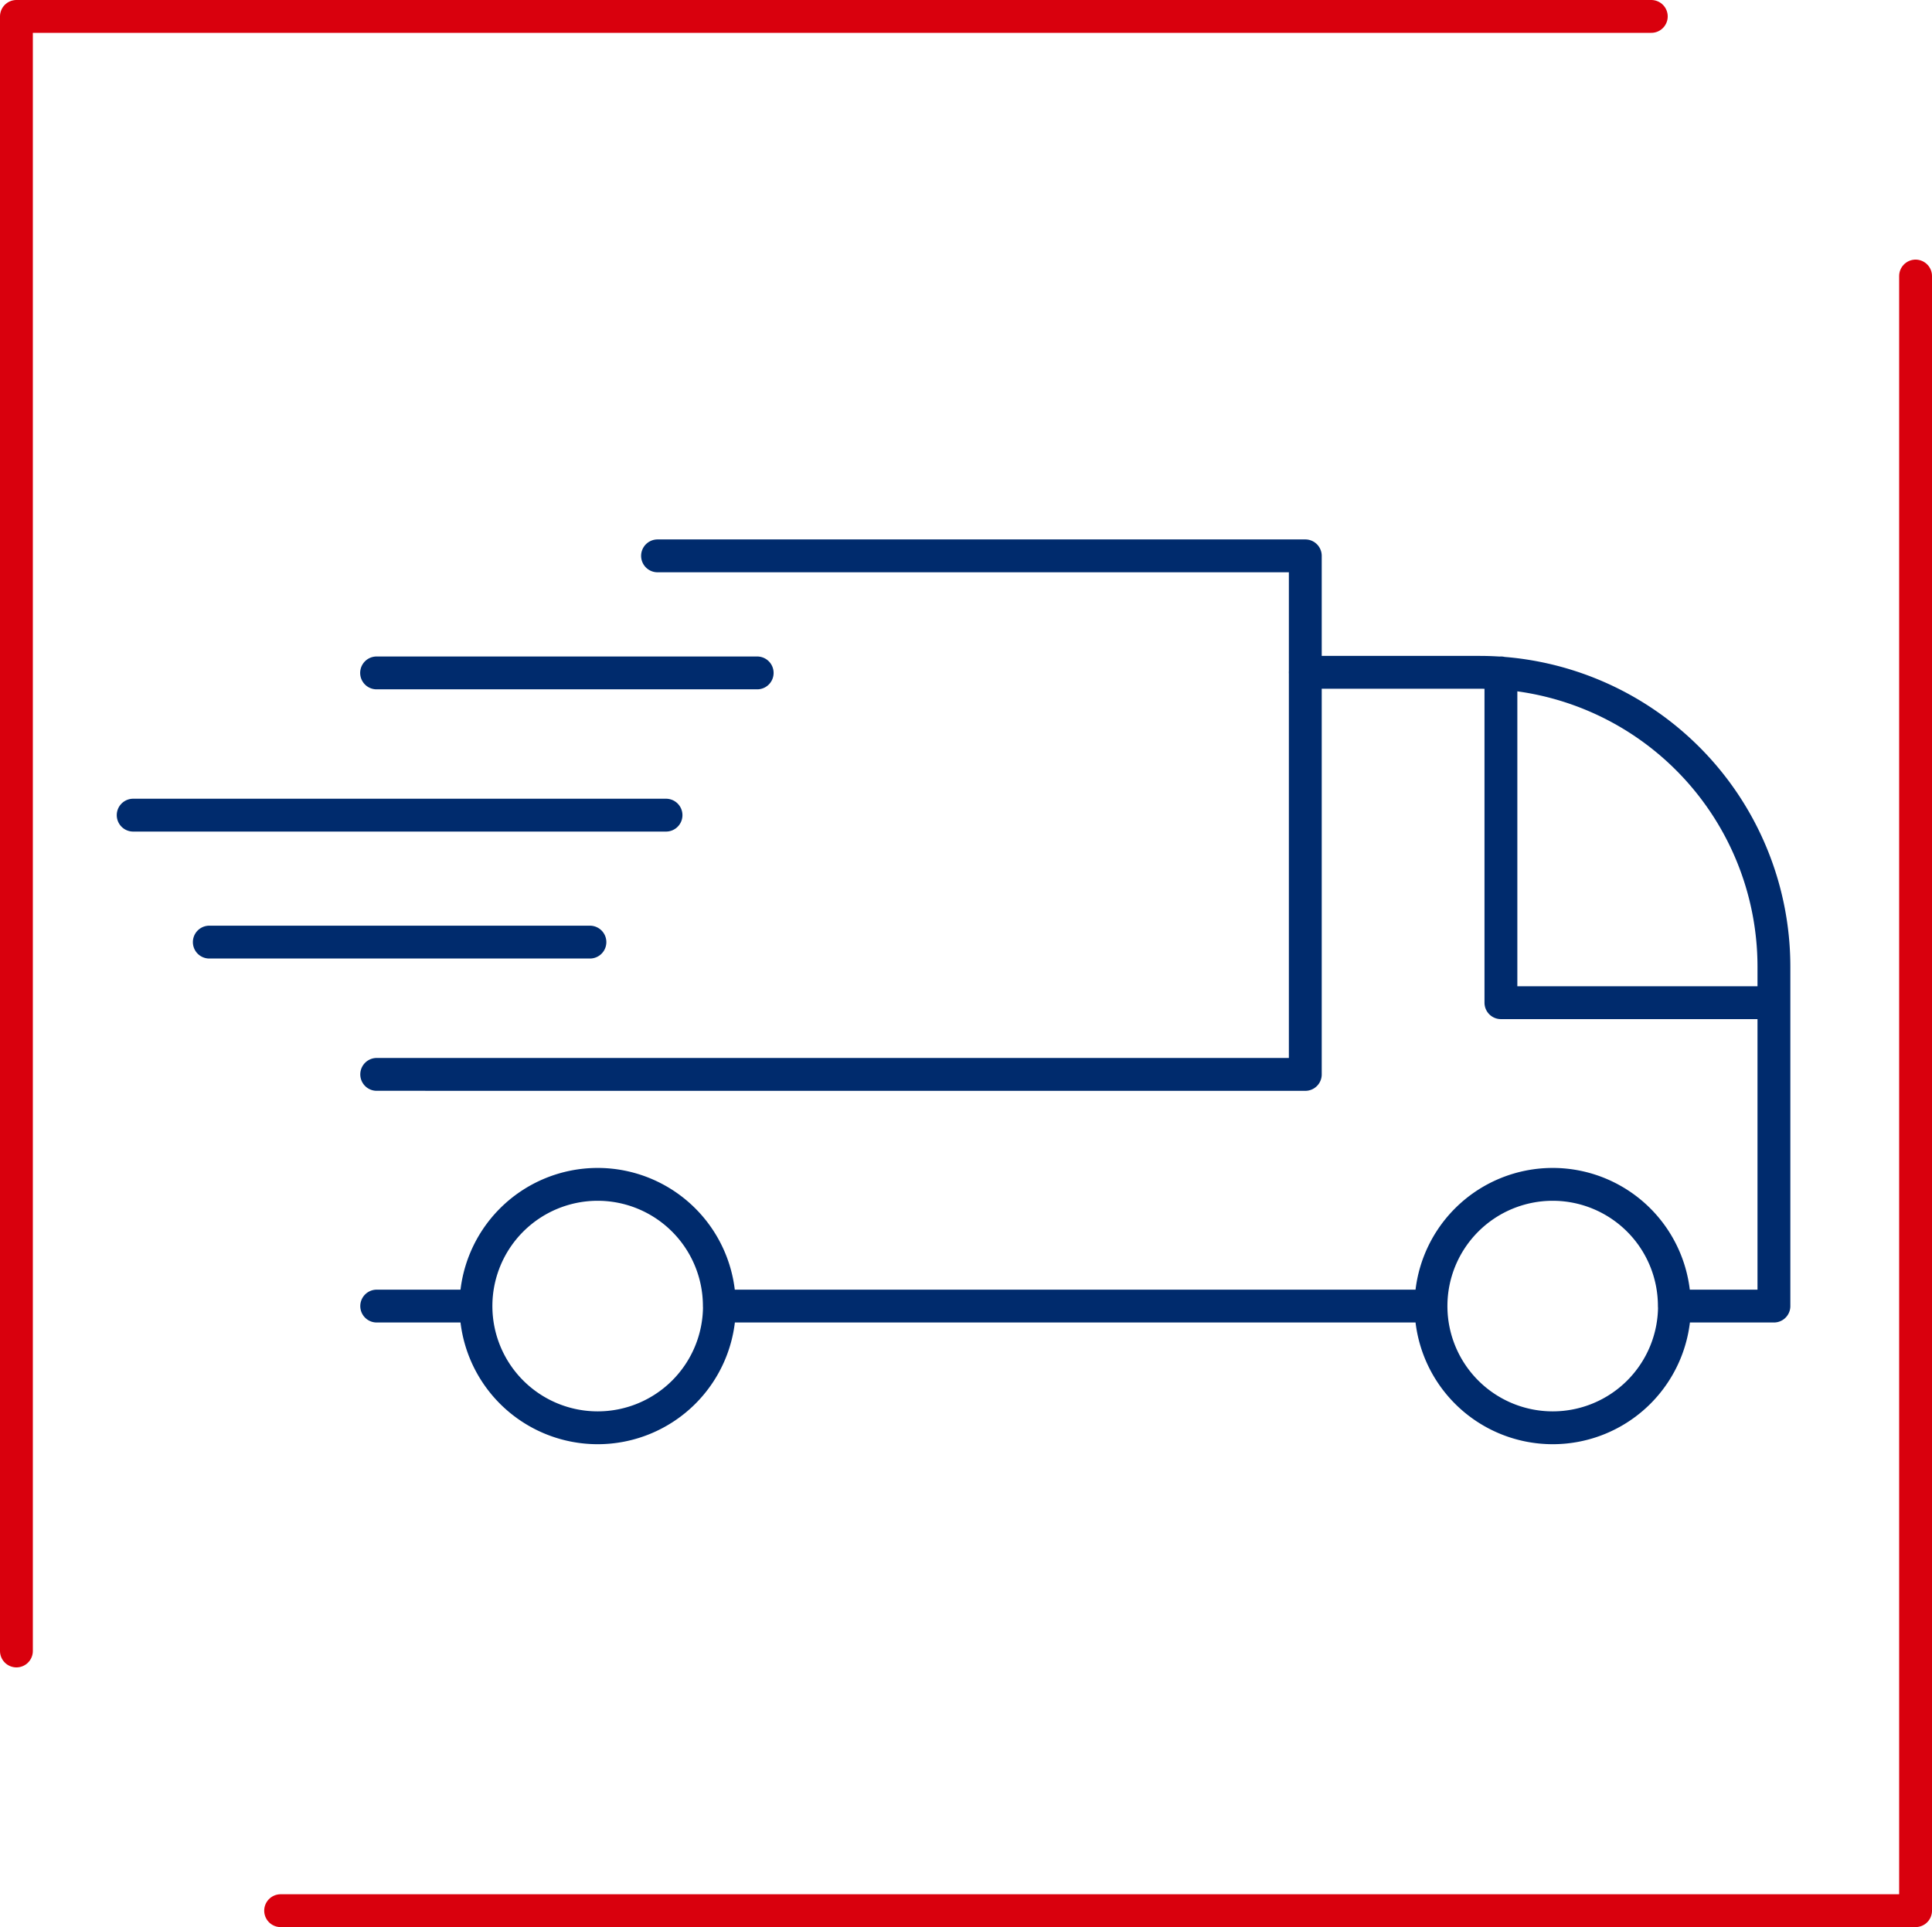
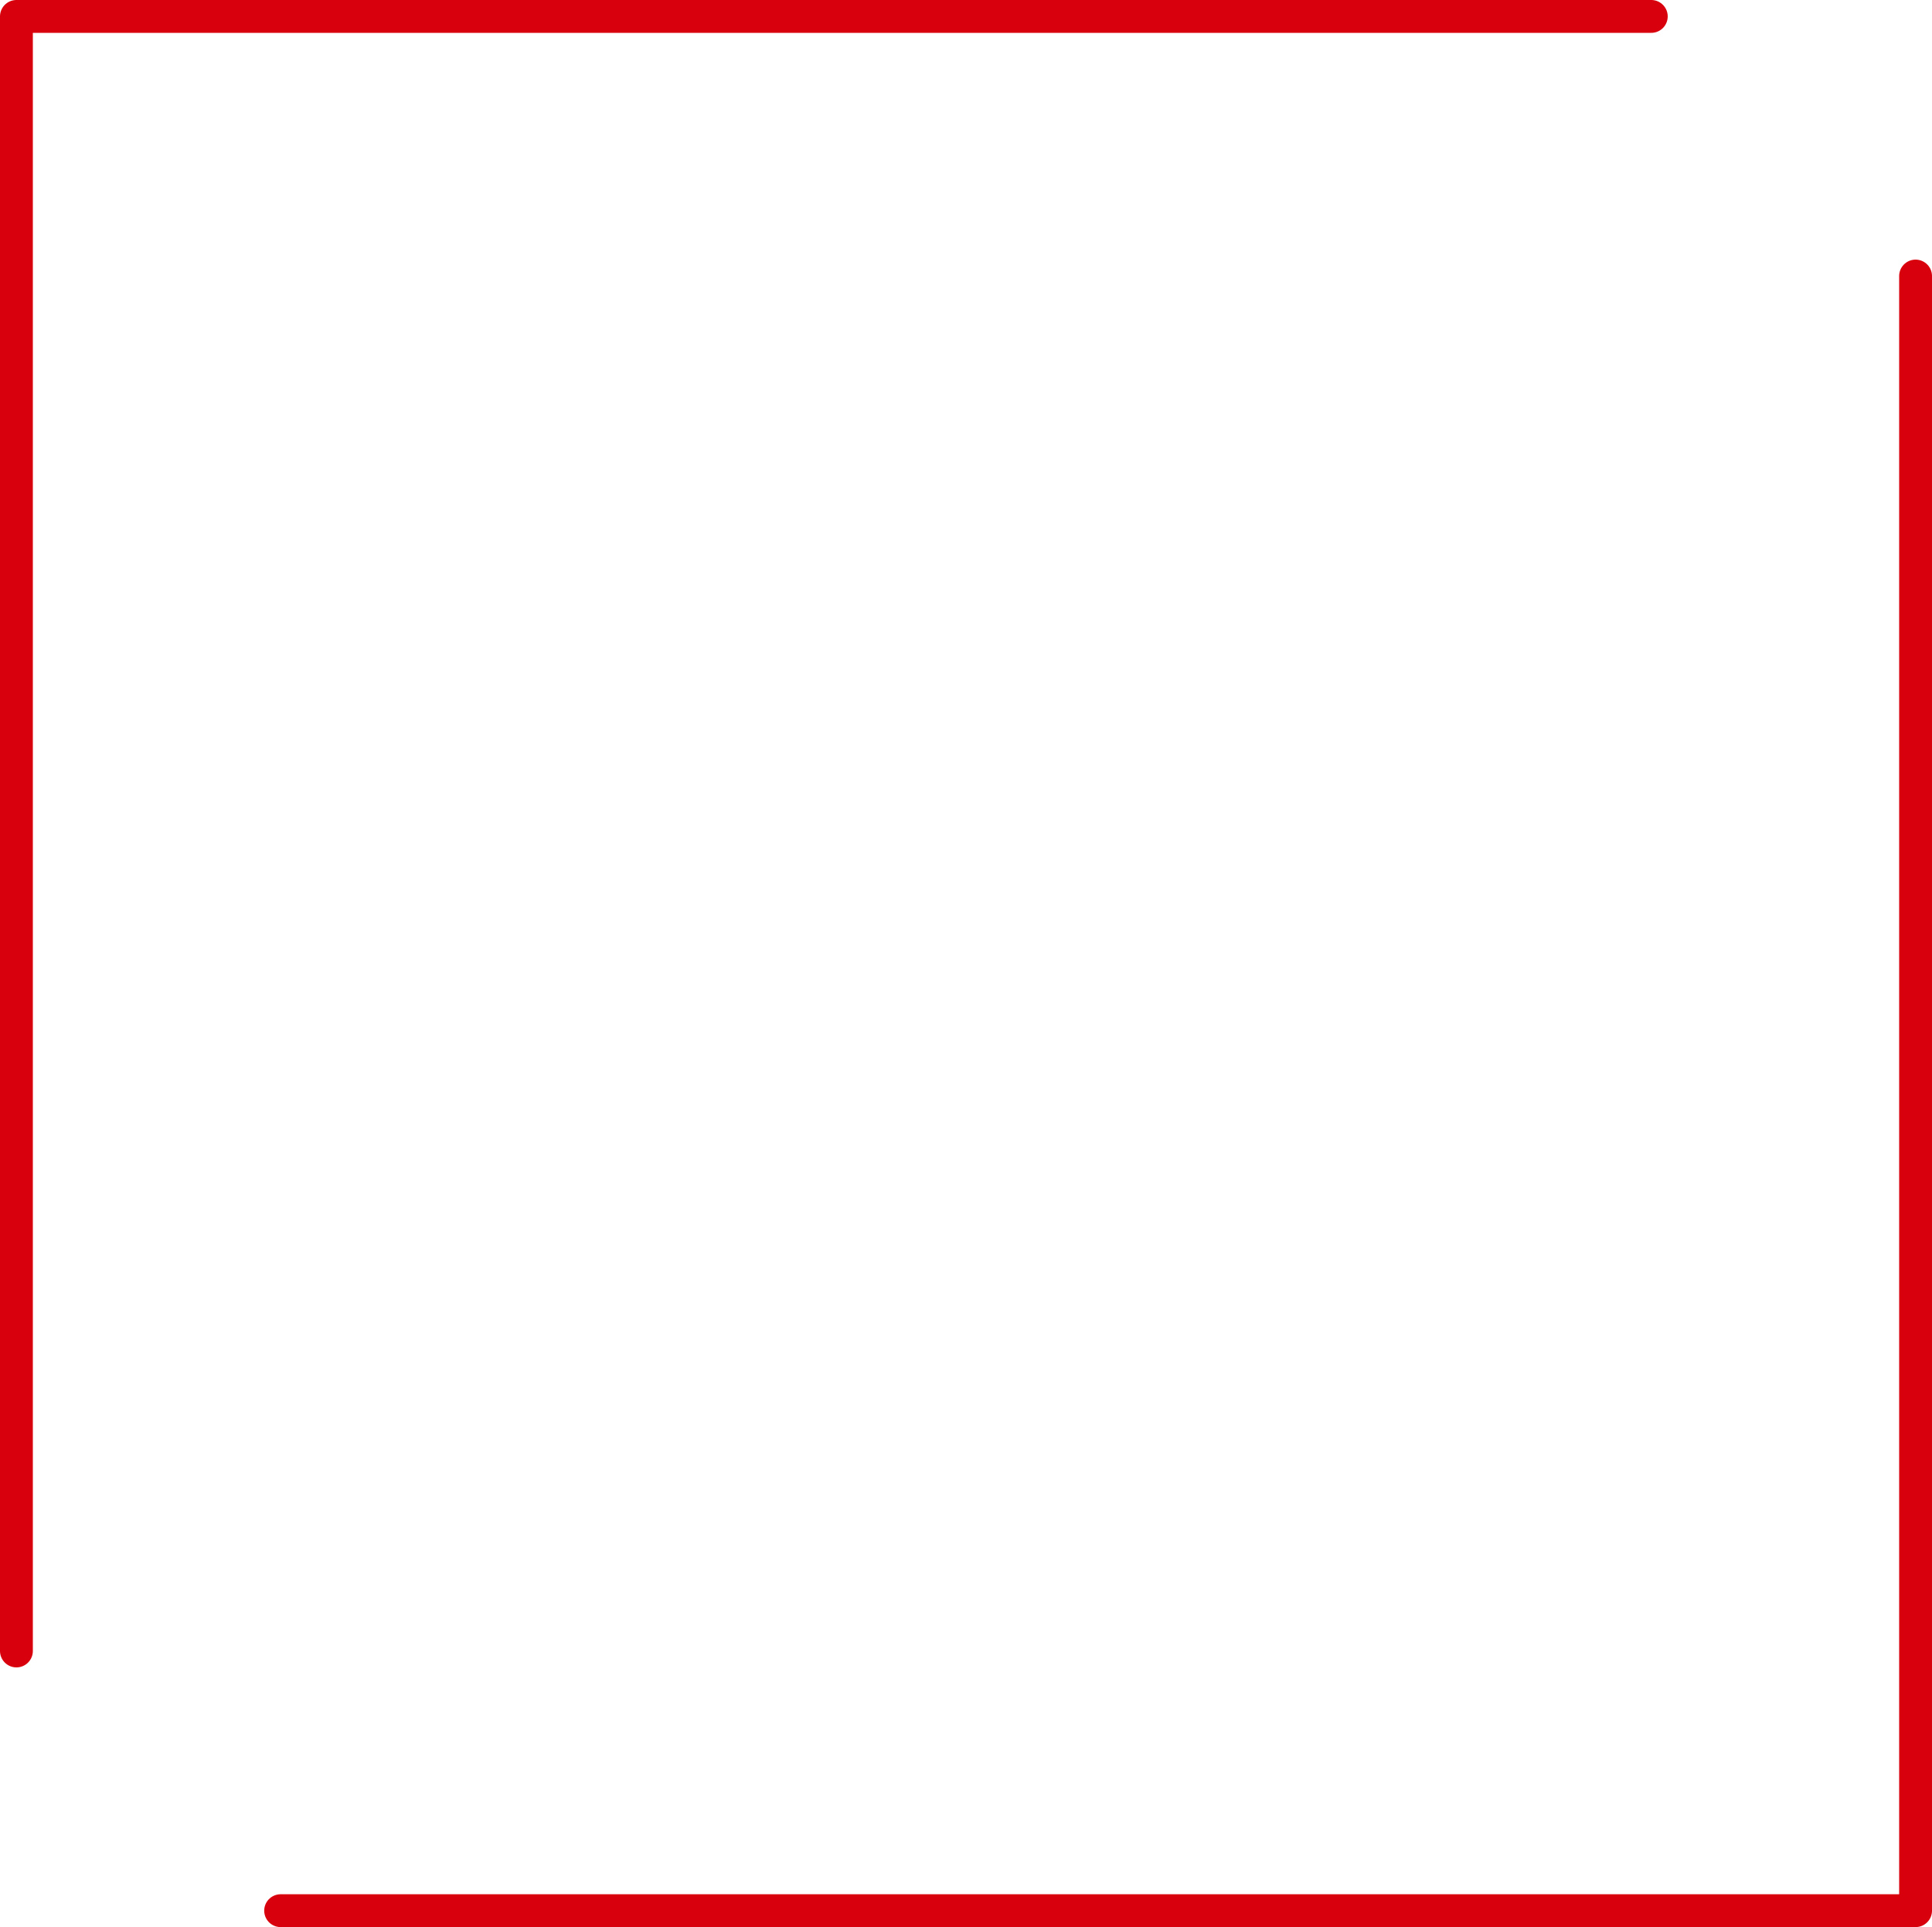
<svg xmlns="http://www.w3.org/2000/svg" width="66.339" height="66.183" viewBox="0 0 66.339 66.183">
  <g transform="translate(164.847 -2956.153)">
-     <path d="M22.013,24.04H3.717M19.4,28.4H6.331m18.812-9.245H12.075m38.606,0V30.481h9.372M13.778,32.944H43.964V15.135H21.722M23.849,40.9H48.272m-32.793,0h-3.4m0-7.957H41.312m2.65-13.808h5.982A10.112,10.112,0,0,1,60.055,29.245V40.9H56.64m0,0a4.18,4.18,0,1,1-4.18-4.18A4.179,4.179,0,0,1,56.636,40.9Zm-32.793,0a4.18,4.18,0,1,1-4.18-4.18A4.18,4.18,0,0,1,23.844,40.9Z" transform="translate(-163.991 2960.108)" fill="none" stroke="#002b6d" stroke-linecap="round" stroke-linejoin="round" stroke-width="1.128" />
    <path d="M65.775,9.48V65.619H9.636M.564,56.7V.564H56.7" transform="translate(-164.847 2956.153)" fill="none" stroke="#d9000d" stroke-linecap="round" stroke-linejoin="round" stroke-width="1.128" />
  </g>
</svg>